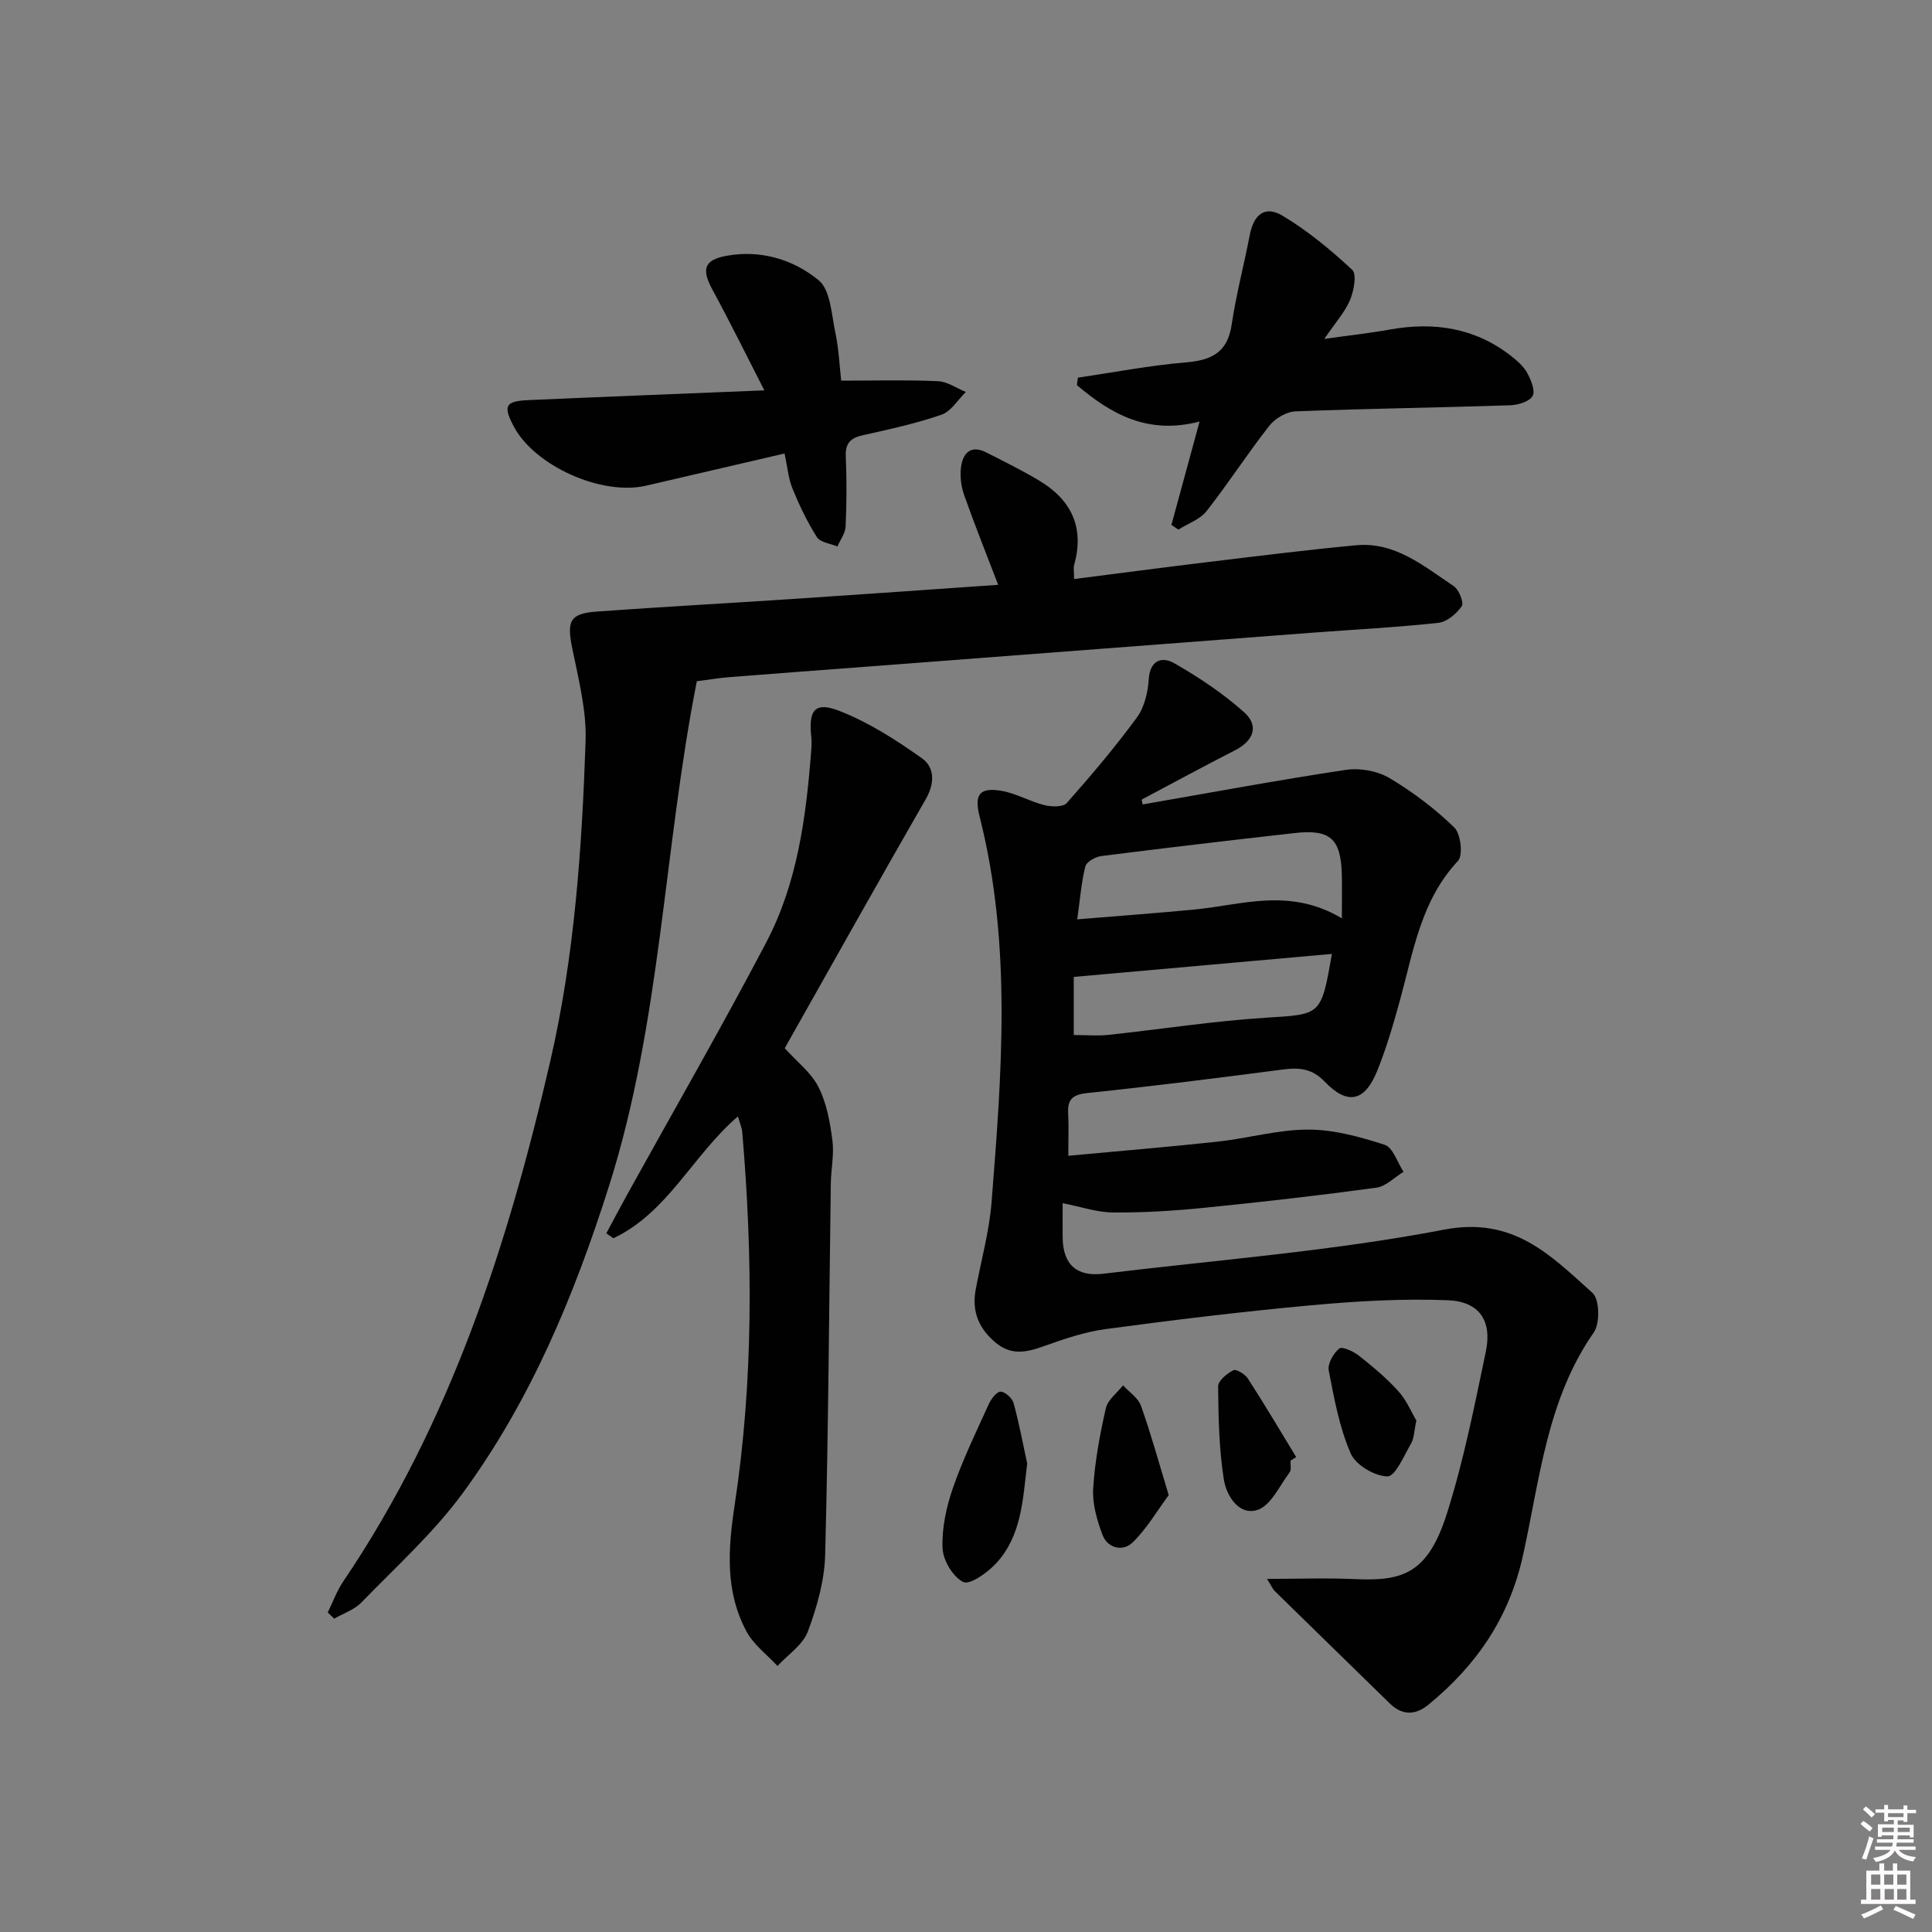
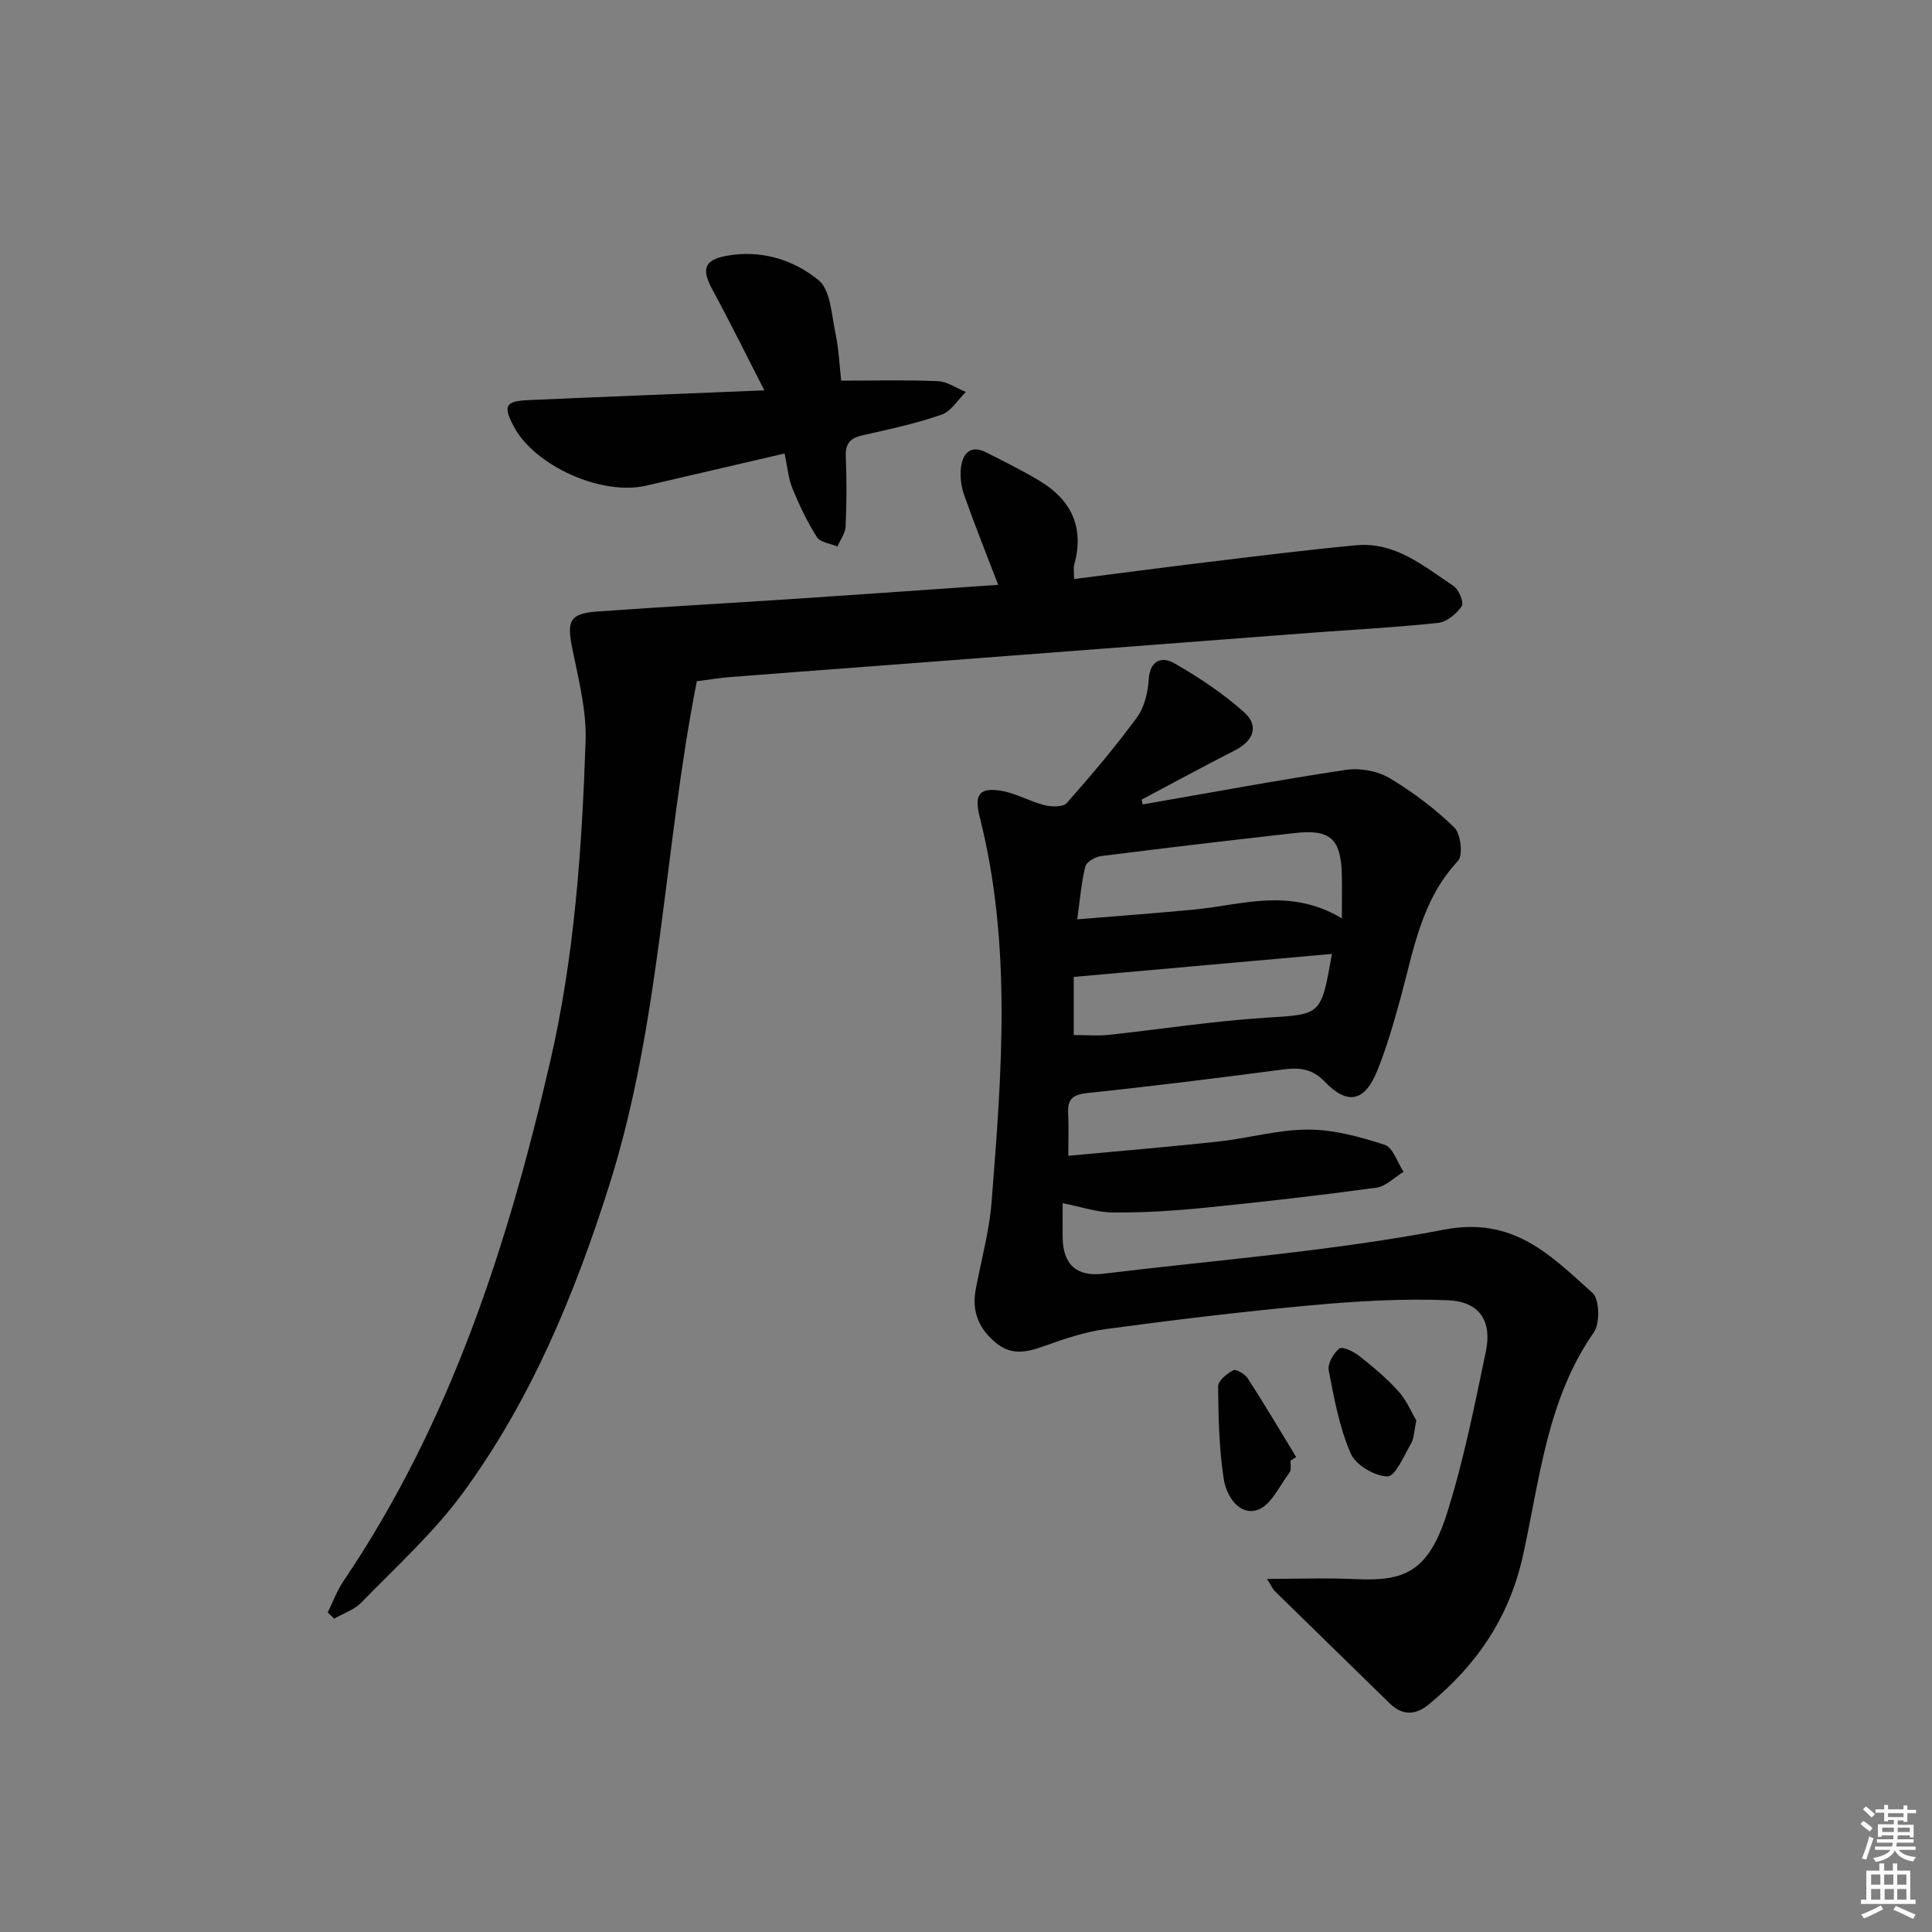
<svg xmlns="http://www.w3.org/2000/svg" enable-background="new 0 0 400 400" viewBox="0 0 400 400">
  <rect x="0" y="0" width="400" height="400" fill="#808080" stroke="none" />
  <path d="m385.2 377.6.6-.6c.6.4 1.3.9 1.9 1.5l-.6.7c-.8-.6-1.4-1.1-1.9-1.6zm.3 7.1c.6-1.4 1.1-2.9 1.5-4.5.3.1.6.3.9.4-.5 1.4-1 2.9-1.5 4.4l-.9-.2zm.2-10.1.6-.6c.7.5 1.3 1.1 1.9 1.6l-.7.7c-.6-.6-1.2-1.2-1.8-1.7zm8.4-.8h.8v.9h1.8v.7h-1.8v1.8h-.8v-.3h-1.2v.9h3.3v2.6h-.8v-.4h-2.5c0 .3 0 .6-.1.8h3.4v.7h-3.5c0 .3-.1.6-.1.8h4v.7h-3.5c.7.9 1.9 1.3 3.6 1.5-.2.2-.4.5-.6.9-1.9-.3-3.2-1.1-3.8-2.3-.5 1.1-1.8 2-3.9 2.4-.2-.3-.4-.5-.6-.8 1.9-.4 3.1-.9 3.6-1.7h-3.2v-.7h3.5c.1-.2.1-.5.2-.8h-3.3v-.7h3.4c0-.2 0-.5 0-.8h-2.4v.3h-.8v-2.6h3.3v-.9h-1.2v.3h-.8v-1.8h-1.8v-.7h1.8v-.9h.8v.9h3.2zm-4.4 5.5h2.4c0-.3 0-.6 0-.9h-2.4zm1.2-3.1h3.2v-.8h-3.2zm4.4 2.2h-2.4v.9h2.5v-.9z" fill="#fcfafa" />
  <path d="m389.2 385.8h.9v1.5h1.8v-1.5h.9v1.5h2.7v6h1.1v.9h-11.3v-.9h1.1v-6h2.7v-1.5zm.2 8.7.5.8c-1.2.6-2.5 1.3-4 1.9-.2-.3-.3-.6-.6-.8 1.6-.6 3-1.3 4.1-1.9zm-2-4.3h1.9v-2.1h-1.9zm0 3.1h1.9v-2.2h-1.9zm2.7-3.1h1.9v-2.1h-1.9zm.1 3.1h1.9v-2.2h-1.9zm2.3 1.3c1.4.6 2.7 1.2 4.1 1.8l-.5.9c-1.5-.7-2.8-1.4-4.1-1.9zm2.2-6.5h-1.9v2.1h1.9zm-1.9 5.2h1.9v-2.2h-1.9z" fill="#fcfafa" />
  <g fill="#010101">
    <path d="m236.58 166.55c14.01-2.43 28-5.04 42.07-7.16 2.89-.43 6.5.21 8.99 1.68 4.83 2.86 9.42 6.34 13.45 10.24 1.35 1.31 1.86 5.78.76 6.94-7.62 8.15-9.2 18.58-11.95 28.64-1.36 4.96-2.8 9.93-4.71 14.69-2.62 6.56-6.2 7.31-10.97 2.32-2.55-2.66-5.21-2.91-8.54-2.48-13.5 1.76-27.01 3.47-40.55 4.88-3.05.32-4.14 1.29-3.98 4.21.14 2.61.03 5.24.03 8.78 10.57-.99 20.77-1.82 30.94-2.93 6.27-.68 12.49-2.49 18.73-2.49 5.3 0 10.73 1.49 15.83 3.15 1.73.56 2.63 3.65 3.91 5.59-1.88 1.14-3.65 3.02-5.64 3.29-11.84 1.61-23.72 2.97-35.61 4.16-6.27.63-12.59 1.02-18.88.97-3.37-.02-6.73-1.2-10.45-1.93 0 2.42-.02 4.73 0 7.05.04 5.61 2.86 8.24 8.43 7.56 23.56-2.86 47.32-4.67 70.57-9.13 14.41-2.76 22.09 5.39 30.71 13.11 1.46 1.31 1.56 6.3.26 8.17-9.73 13.94-11.18 30.45-14.67 46.21-2.86 12.93-9.66 22.74-19.57 30.87-2.66 2.18-5.4 2.29-8-.26-7.94-7.76-15.89-15.5-23.82-23.27-.43-.42-.67-1.03-1.59-2.52 6.63 0 12.51-.22 18.36.05 9.98.46 15.01-1.34 18.92-13.71 3.44-10.88 5.67-22.17 8.01-33.37 1.34-6.39-1.31-10.4-7.88-10.66-9.39-.37-18.86.18-28.24 1.04-14.22 1.3-28.41 3.03-42.56 4.93-4.39.59-8.71 2.07-12.9 3.57-3.5 1.25-6.63 1.92-9.8-.68-3.54-2.9-5.08-6.49-4.24-11.01 1.11-6.03 2.81-12.02 3.29-18.1 2.11-26.7 4.24-53.43-2.47-79.87-1.16-4.57-.06-6.11 4.5-5.35 3.04.51 5.87 2.2 8.9 2.96 1.46.37 3.86.44 4.63-.42 5.06-5.71 10-11.55 14.51-17.69 1.56-2.12 2.3-5.2 2.47-7.9.26-4.11 2.81-4.79 5.32-3.35 5.09 2.92 10.08 6.24 14.44 10.14 3.13 2.81 1.97 5.9-1.91 7.88-6.48 3.31-12.88 6.79-19.31 10.2.06.37.14.68.21 1zm41.24 23.58c0-3.8.05-6.4-.01-9-.18-7.49-2.37-9.49-9.81-8.65-13.34 1.5-26.68 3.07-40 4.76-1.21.15-3.05 1.19-3.29 2.14-.83 3.28-1.08 6.71-1.68 10.96 8.57-.71 16.47-1.28 24.35-2.04 9.77-.94 19.59-4.62 30.44 1.83zm-2.07 7.37c-18.09 1.61-35.67 3.18-53.44 4.76v12.03c2.59 0 4.9.21 7.16-.03 10.86-1.16 21.69-2.86 32.57-3.55 11.46-.73 11.48-.33 13.71-13.21z" />
    <path d="m67.86 333.84c1.06-2.16 1.88-4.47 3.22-6.44 22.16-32.76 34.05-69.58 42.84-107.66 5.03-21.8 6.56-44.01 7.32-66.25.22-6.33-1.44-12.8-2.73-19.1-1.2-5.84-.6-7.37 5.14-7.78 13.59-.98 27.2-1.72 40.79-2.62 14.24-.94 28.48-1.96 42.22-2.91-2.43-6.34-4.86-12.4-7.03-18.54-.64-1.81-.91-3.94-.66-5.84.38-2.87 2.01-4.66 5.2-3.04 3.71 1.88 7.45 3.72 11.01 5.86 6.61 3.97 9.37 9.66 7.23 17.36-.21.74-.03 1.58-.03 3 9.39-1.19 18.54-2.41 27.7-3.51 10.21-1.23 20.43-2.52 30.67-3.48 8.11-.76 14.06 4.35 20.23 8.46 1.08.72 2.15 3.43 1.66 4.15-1.07 1.57-3.07 3.26-4.84 3.45-8.75.95-17.55 1.4-26.33 2.06-30.48 2.31-60.97 4.65-91.45 6.97-9.62.73-19.23 1.44-28.85 2.2-2.29.18-4.56.57-6.9.86-6.88 34.88-7.42 70.58-18.17 104.48-7.16 22.59-16.2 44.38-30.26 63.57-6.05 8.26-13.83 15.27-21.01 22.68-1.47 1.52-3.74 2.26-5.64 3.36-.44-.44-.88-.86-1.33-1.29z" />
-     <path d="m162.47 217.02c2.5 2.78 5.48 5.05 7 8.06 1.68 3.32 2.38 7.26 2.87 11.02.39 2.92-.29 5.96-.33 8.95-.36 25.63-.5 51.26-1.17 76.87-.14 5.34-1.7 10.82-3.58 15.86-1.04 2.78-4.13 4.79-6.29 7.15-2.18-2.37-4.95-4.42-6.42-7.16-4.46-8.3-3.82-17.13-2.44-26.22 3.89-25.6 3.76-51.35 1.57-77.1-.08-.97-.51-1.92-.9-3.31-9.29 7.95-14.51 19.9-25.79 25.23-.49-.34-.97-.68-1.46-1.02 1.42-2.64 2.81-5.29 4.26-7.91 9.65-17.44 19.61-34.72 28.87-52.36 6.42-12.24 8.22-25.84 9.28-39.48.08-.99.13-2 .03-2.99-.6-5.62.72-7.42 5.85-5.41 6.05 2.36 11.71 6 17.04 9.78 2.69 1.9 2.7 5.2.78 8.53-9.78 16.99-19.34 34.11-29.17 51.51z" />
    <path d="m162.44 93.89c-9.97 2.32-19.31 4.48-28.65 6.66-9.22 2.15-23.14-4.09-27.45-12.31-2.21-4.22-1.74-5.19 3.06-5.4 15.93-.71 31.87-1.32 48.85-2.02-3.74-7.3-7.12-14.17-10.77-20.89-2.26-4.17-1.72-6.11 2.89-6.96 7.11-1.31 13.88.75 19.12 5.05 2.47 2.03 2.66 7.08 3.46 10.85.72 3.38.86 6.89 1.21 9.94 6.87 0 13.46-.18 20.02.11 1.96.08 3.86 1.45 5.79 2.23-1.66 1.62-3.06 4.03-5.04 4.71-5.3 1.83-10.84 3.03-16.33 4.26-2.54.57-3.6 1.67-3.49 4.38.2 4.82.19 9.66-.03 14.48-.06 1.41-1.11 2.78-1.7 4.17-1.46-.62-3.55-.84-4.25-1.95-2.01-3.15-3.64-6.59-5.06-10.06-.85-2.07-1.03-4.45-1.63-7.25z" />
-     <path d="m242.53 108.68c1.87-6.88 3.74-13.76 5.83-21.41-10.77 2.82-18.37-1.59-25.4-7.53.07-.52.14-1.03.21-1.55 7.48-1.1 14.92-2.54 22.44-3.17 5.33-.45 8.56-2.12 9.4-7.84.92-6.22 2.55-12.33 3.74-18.51.83-4.3 3.15-6.19 6.82-3.99 5.19 3.11 9.96 7.06 14.4 11.2.98.92.33 4.34-.46 6.23-1.06 2.51-3.01 4.66-5.33 8.06 5.3-.75 9.46-1.2 13.57-1.94 9.11-1.63 17.56-.39 25.01 5.4 1.29 1 2.64 2.16 3.41 3.55.8 1.45 1.75 3.74 1.14 4.8-.67 1.18-3.03 1.88-4.68 1.93-14.8.49-29.62.68-44.41 1.26-1.88.07-4.24 1.46-5.43 2.99-4.51 5.74-8.47 11.92-12.98 17.65-1.37 1.74-3.86 2.59-5.84 3.84-.48-.31-.96-.64-1.44-.97z" />
-     <path d="m212.67 303.01c-.92 7.48-1.12 14.95-6.49 20.72-1.77 1.9-5.4 4.47-6.74 3.81-2.15-1.05-4.2-4.51-4.3-7.02-.16-4.13.78-8.49 2.15-12.45 2.06-5.94 4.83-11.65 7.44-17.39.48-1.06 1.63-2.57 2.44-2.55.94.02 2.4 1.34 2.68 2.36 1.14 4.12 1.91 8.34 2.82 12.52z" />
-     <path d="m241.97 309.55c-2.43 3.28-4.56 6.99-7.52 9.84-1.94 1.87-5.11 1.23-6.19-1.62-1.14-3.02-2.12-6.41-1.93-9.56.34-5.59 1.38-11.18 2.62-16.65.4-1.76 2.33-3.17 3.57-4.74 1.27 1.4 3.12 2.6 3.71 4.24 2.05 5.74 3.66 11.64 5.74 18.49z" />
    <path d="m267.19 302.4c-.05.83.22 1.9-.2 2.45-2.08 2.78-3.88 6.88-6.66 7.77-3.83 1.23-6.42-2.98-6.95-6.31-1-6.34-1.12-12.85-1.18-19.29-.01-1.15 1.83-2.65 3.16-3.33.58-.3 2.41.82 3 1.72 3.45 5.35 6.7 10.83 10.01 16.27-.39.24-.79.48-1.18.72z" />
    <path d="m293.24 294.11c-.47 2.17-.45 3.64-1.08 4.73-1.47 2.52-3.27 6.85-4.9 6.83-2.65-.03-6.59-2.37-7.62-4.76-2.33-5.38-3.42-11.35-4.54-17.17-.27-1.39.97-3.56 2.18-4.54.6-.49 2.97.6 4.11 1.51 2.86 2.26 5.69 4.62 8.12 7.32 1.71 1.88 2.72 4.38 3.73 6.08z" />
  </g>
</svg>